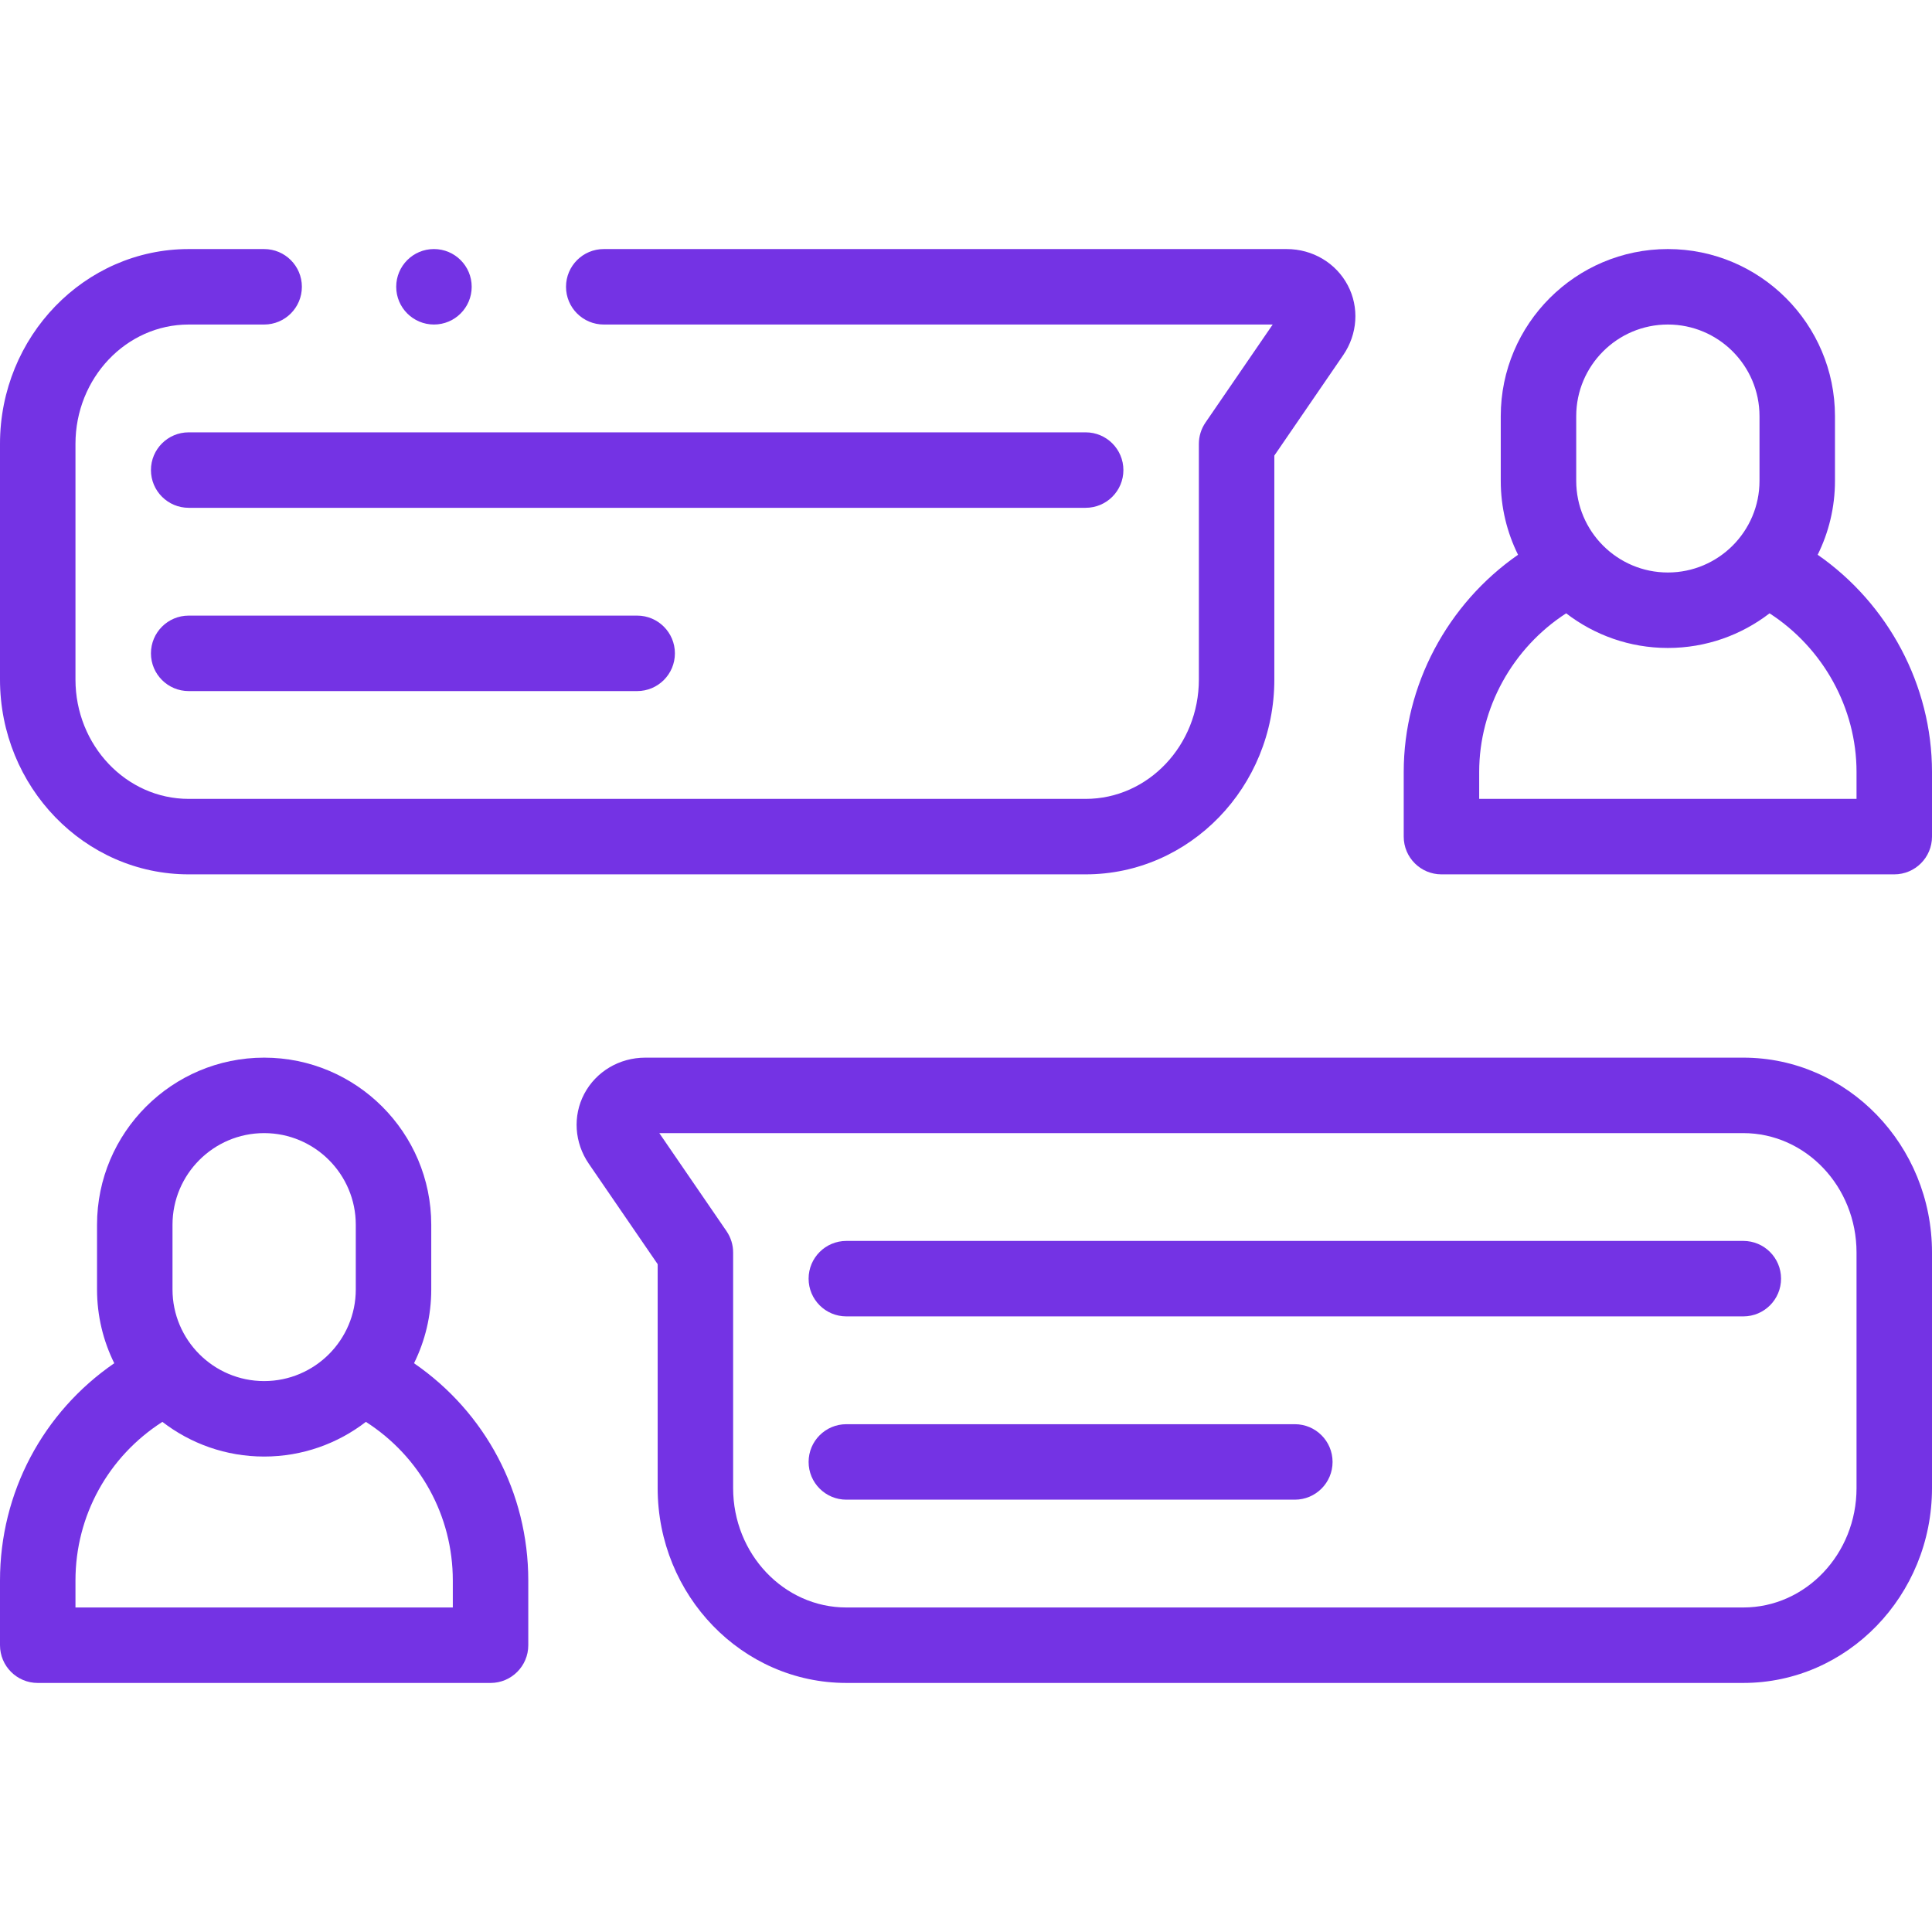
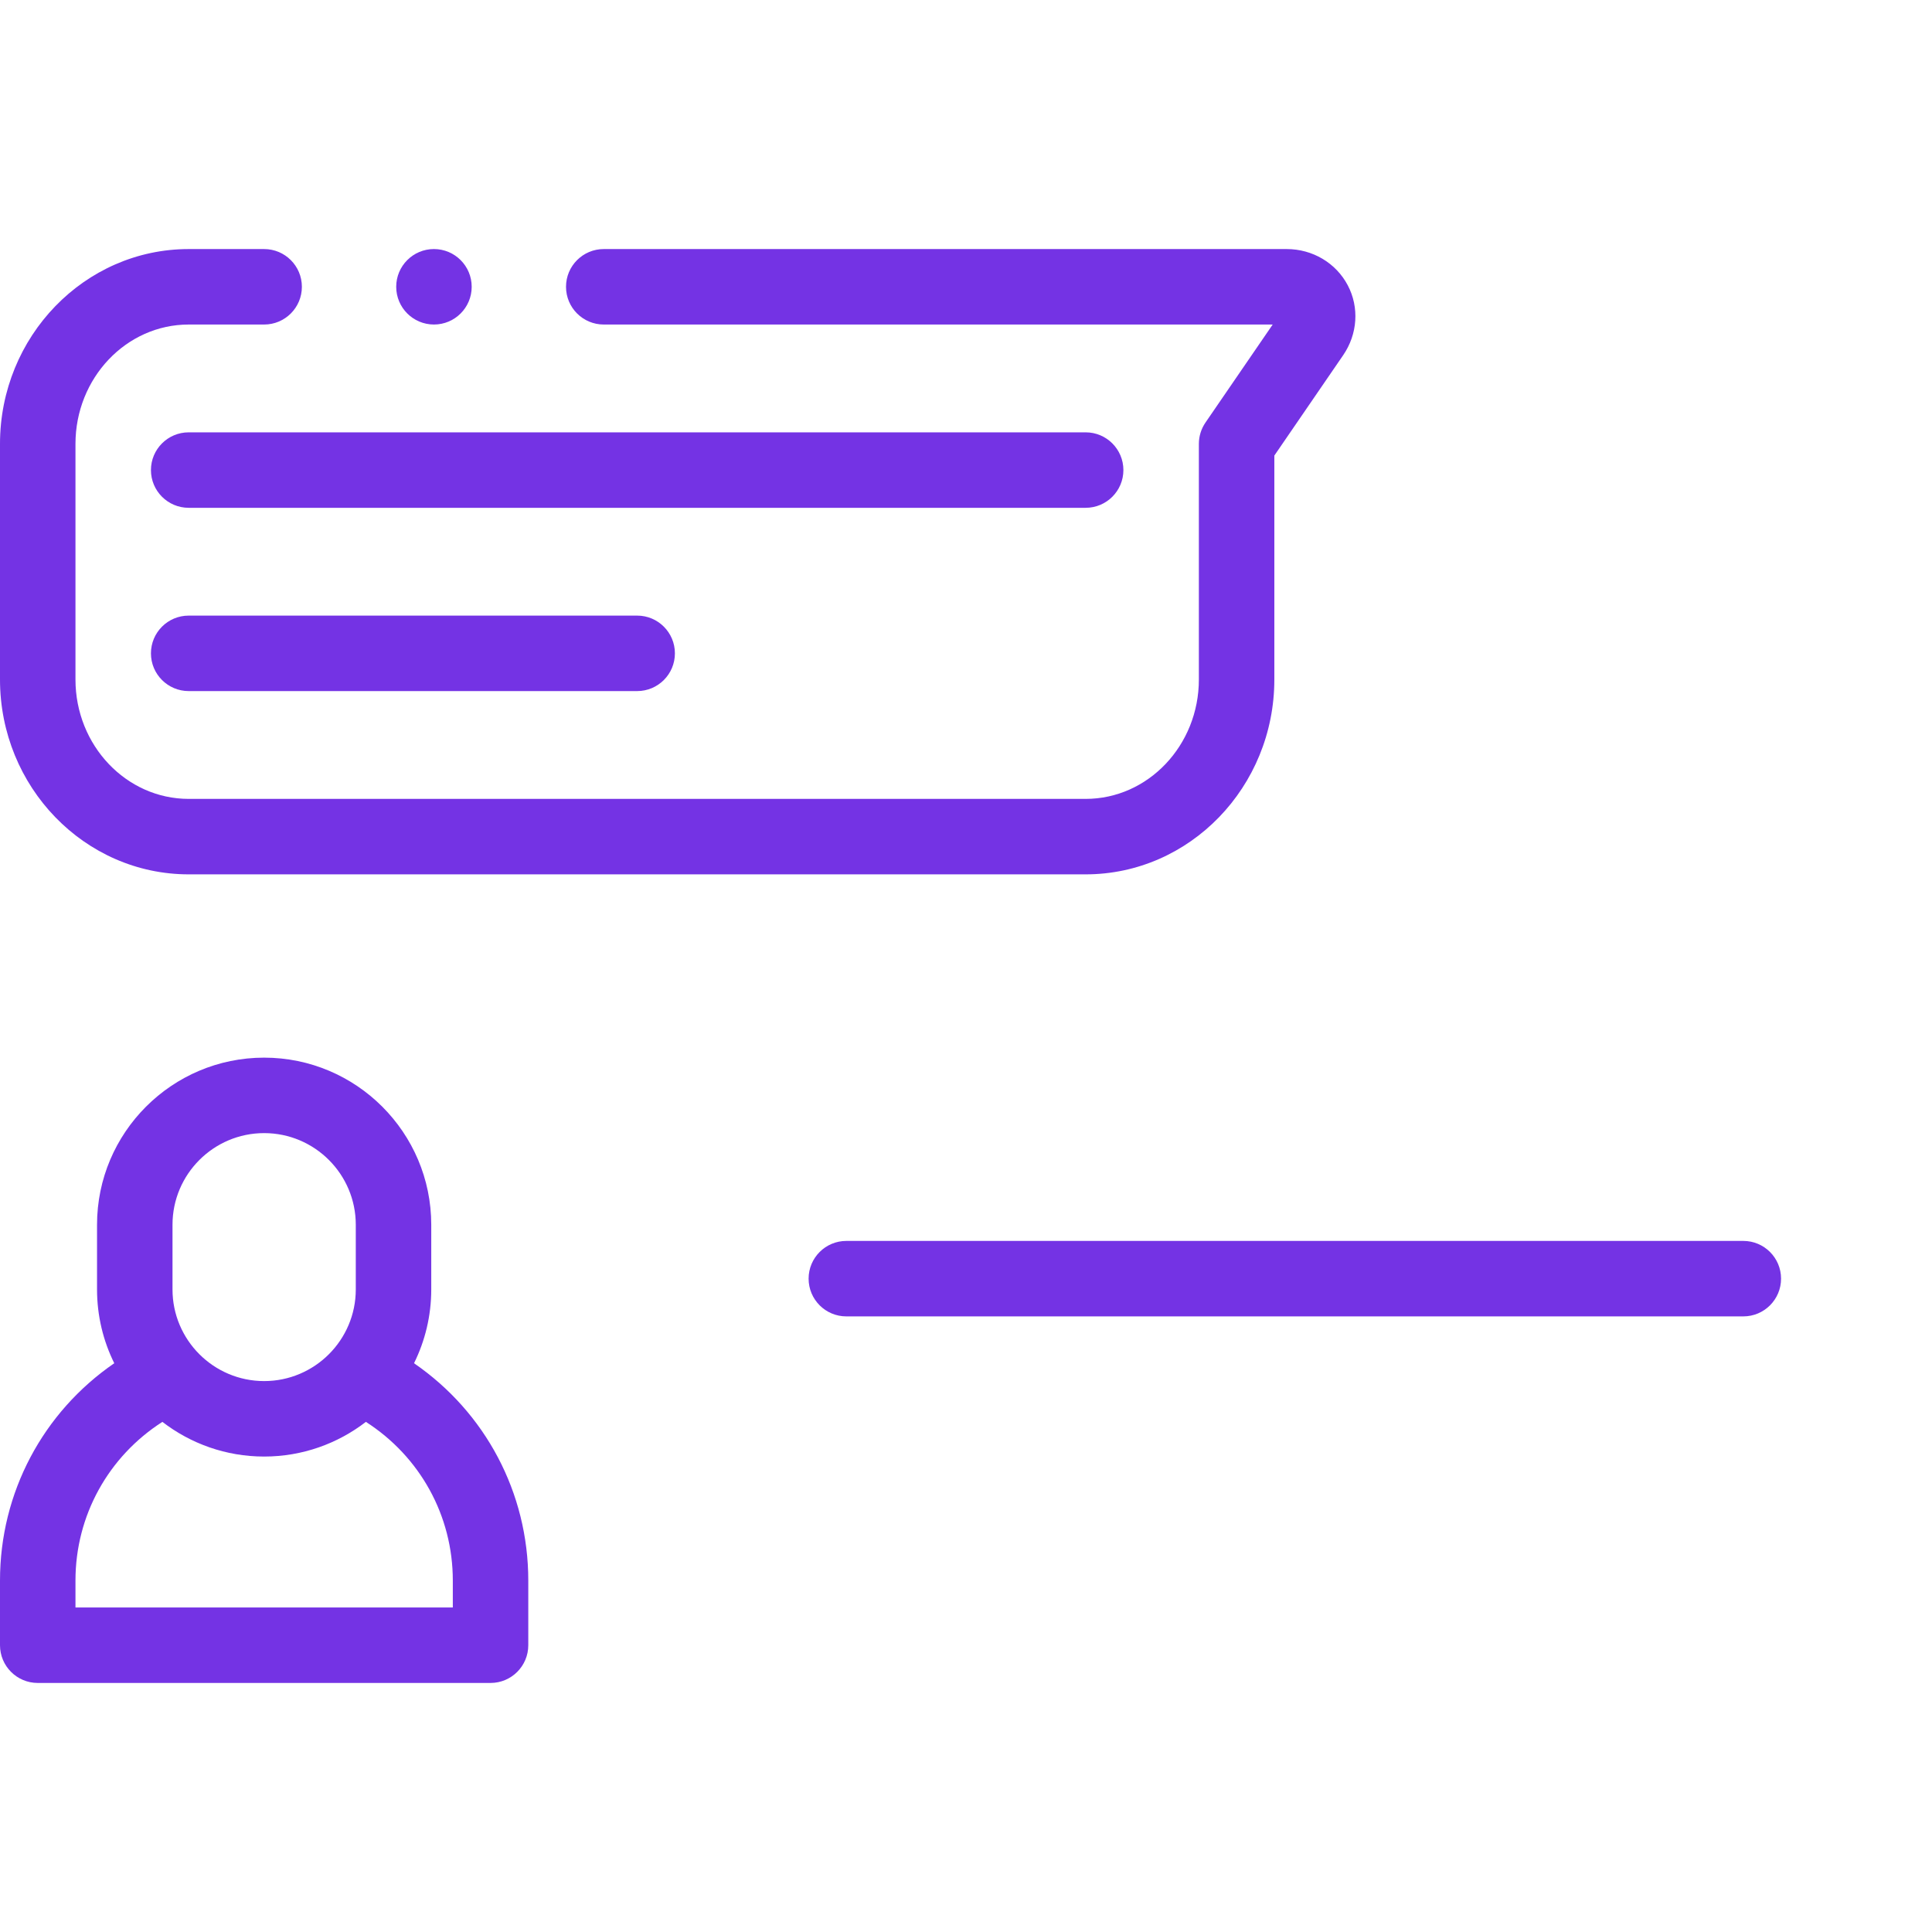
<svg xmlns="http://www.w3.org/2000/svg" width="512" height="512" viewBox="0 0 512 512" fill="none">
  <g clip-path="url(#clip0_207_14)">
    <path d="M109.721 361.271C112.639 355.369 114.286 348.732 114.286 341.715V324.572C114.286 300.153 94.42 280.286 70 280.286C45.581 280.286 25.715 300.152 25.715 324.572V341.715C25.715 348.732 27.362 355.369 30.28 361.271C11.389 374.265 0 395.546 0 418.857V435.999C0 441.522 4.478 445.999 10 445.999H130C135.522 445.999 140 441.522 140 435.999V418.858C140 395.554 128.61 374.266 109.721 361.271ZM45.715 324.572C45.715 311.181 56.61 300.286 70 300.286C83.392 300.286 94.286 311.181 94.286 324.572V341.715C94.286 355.106 83.391 366.001 70 366.001C56.609 366.001 45.715 355.106 45.715 341.715V324.572ZM120 425.999H20V418.858C20 401.66 28.702 386.001 43.036 376.811C50.51 382.567 59.859 386.001 70 386.001C80.141 386.001 89.491 382.567 96.965 376.811C111.298 386.001 120 401.665 120 418.857V425.999Z" fill="#7433E4" />
-     <path d="M462 280.287H171.011C164.152 280.287 157.949 283.971 154.825 289.9C151.75 295.736 152.216 302.827 156.039 308.404L174.287 335.017V394.365C174.287 422.835 196.717 445.997 224.287 445.997H462C489.57 445.997 512 422.835 512 394.365V331.918C512 303.449 489.57 280.287 462 280.287ZM492 394.366C492 411.808 478.542 425.998 462 425.998H224.287C207.745 425.998 194.287 411.808 194.287 394.366V331.919C194.287 329.9 193.676 327.929 192.534 326.264L174.723 300.287H461.999C478.541 300.287 491.999 314.477 491.999 331.919V394.366H492Z" fill="#7433E4" />
-     <path d="M481.704 147.02C484.632 141.11 486.286 134.462 486.286 127.431V110.288C486.286 85.869 466.42 66.002 442 66.002C417.581 66.002 397.715 85.868 397.715 110.288V127.431C397.715 134.461 399.369 141.109 402.297 147.019C383.616 159.998 372.001 181.584 372.001 204.573V221.714C372.001 227.237 376.479 231.714 382.001 231.714H502.001C507.523 231.714 512.001 227.237 512.001 221.714V204.573C512 181.606 500.38 160.002 481.704 147.02ZM417.715 110.288C417.715 96.897 428.61 86.002 442 86.002C455.392 86.002 466.286 96.897 466.286 110.288V127.431C466.286 140.822 455.391 151.717 442 151.717C428.609 151.717 417.715 140.822 417.715 127.431V110.288ZM492 211.714H392V204.573C392 187.604 400.882 171.697 415.05 162.538C422.521 168.287 431.865 171.717 442 171.717C452.135 171.717 461.479 168.287 468.95 162.539C483.114 171.7 492 187.621 492 204.574V211.714Z" fill="#7433E4" />
    <path d="M50 231.713H287.713C315.283 231.713 337.713 208.551 337.713 180.081V120.733L355.96 94.121C359.784 88.544 360.251 81.454 357.176 75.617C354.052 69.687 347.85 66.003 340.989 66.003H160C154.478 66.003 150 70.48 150 76.003C150 81.526 154.478 86.003 160 86.003H337.276L319.465 111.98C318.323 113.645 317.712 115.616 317.712 117.635V180.082C317.712 197.524 304.254 211.714 287.712 211.714H50C33.458 211.714 20 197.524 20 180.082V117.635C20 100.193 33.458 86.003 50 86.003H70.001C75.523 86.003 80.001 81.526 80.001 76.003C80.001 70.48 75.523 66.003 70.001 66.003H50C22.43 66.003 0 89.165 0 117.635V180.082C0 208.551 22.43 231.713 50 231.713Z" fill="#7433E4" />
    <path d="M297.711 124.574C297.711 119.051 293.233 114.574 287.711 114.574H50.002C44.48 114.574 40.002 119.051 40.002 124.574C40.002 130.097 44.48 134.574 50.002 134.574H287.711C293.233 134.574 297.711 130.097 297.711 124.574Z" fill="#7433E4" />
    <path d="M50.002 163.143C44.48 163.143 40.002 167.62 40.002 173.143C40.002 178.666 44.48 183.143 50.002 183.143H168.857C174.379 183.143 178.857 178.666 178.857 173.143C178.857 167.62 174.379 163.143 168.857 163.143H50.002Z" fill="#7433E4" />
    <path d="M461.998 328.857H224.289C218.767 328.857 214.289 333.334 214.289 338.857C214.289 344.38 218.767 348.857 224.289 348.857H461.998C467.52 348.857 471.998 344.38 471.998 338.857C471.998 333.334 467.52 328.857 461.998 328.857Z" fill="#7433E4" />
-     <path d="M343.145 377.428H224.289C218.767 377.428 214.289 381.905 214.289 387.428C214.289 392.951 218.767 397.428 224.289 397.428H343.144C348.666 397.428 353.144 392.951 353.144 387.428C353.144 381.905 348.667 377.428 343.145 377.428Z" fill="#7433E4" />
    <path d="M115.003 86.002C120.525 86.002 125.003 81.525 125.003 76.002C125.003 70.479 120.525 66.002 115.003 66.002H114.996C109.474 66.002 105 70.479 105 76.002C105 81.525 109.48 86.002 115.003 86.002Z" fill="#7433E4" />
  </g>
  <defs>
    <clipPath id="clip0_207_14">
      <rect width="512" height="512" fill="white" />
    </clipPath>
  </defs>
</svg>